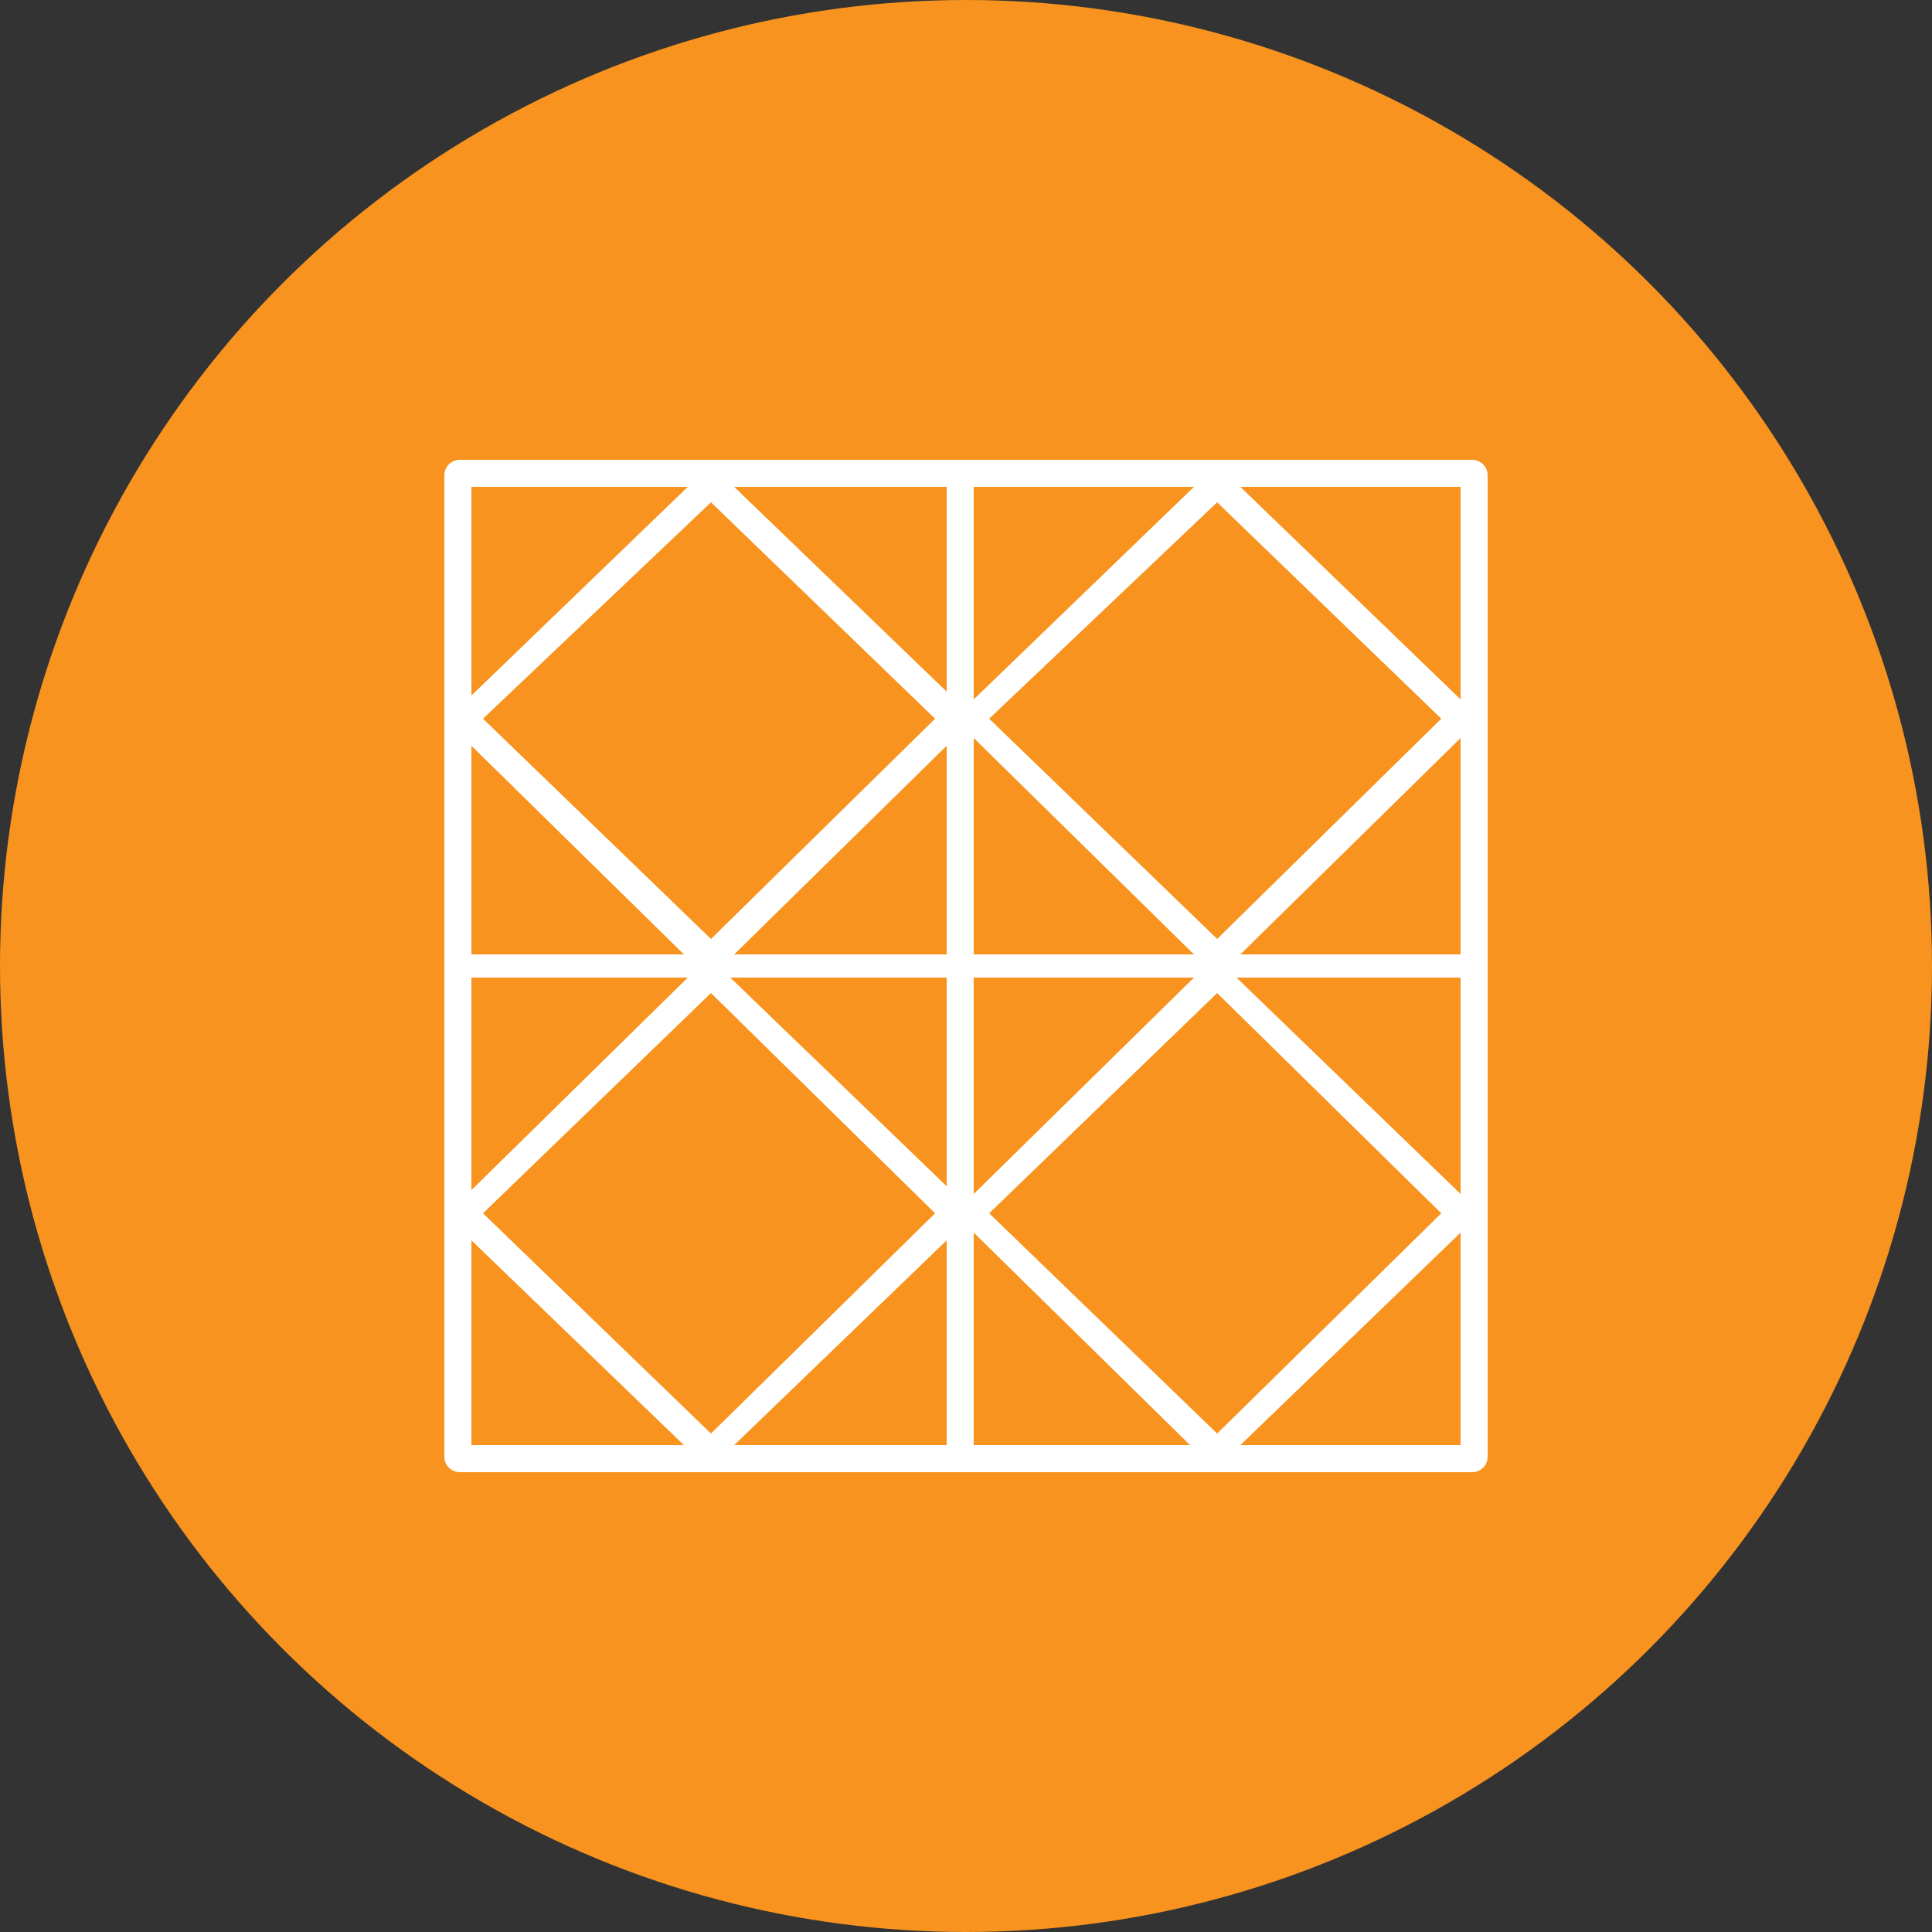
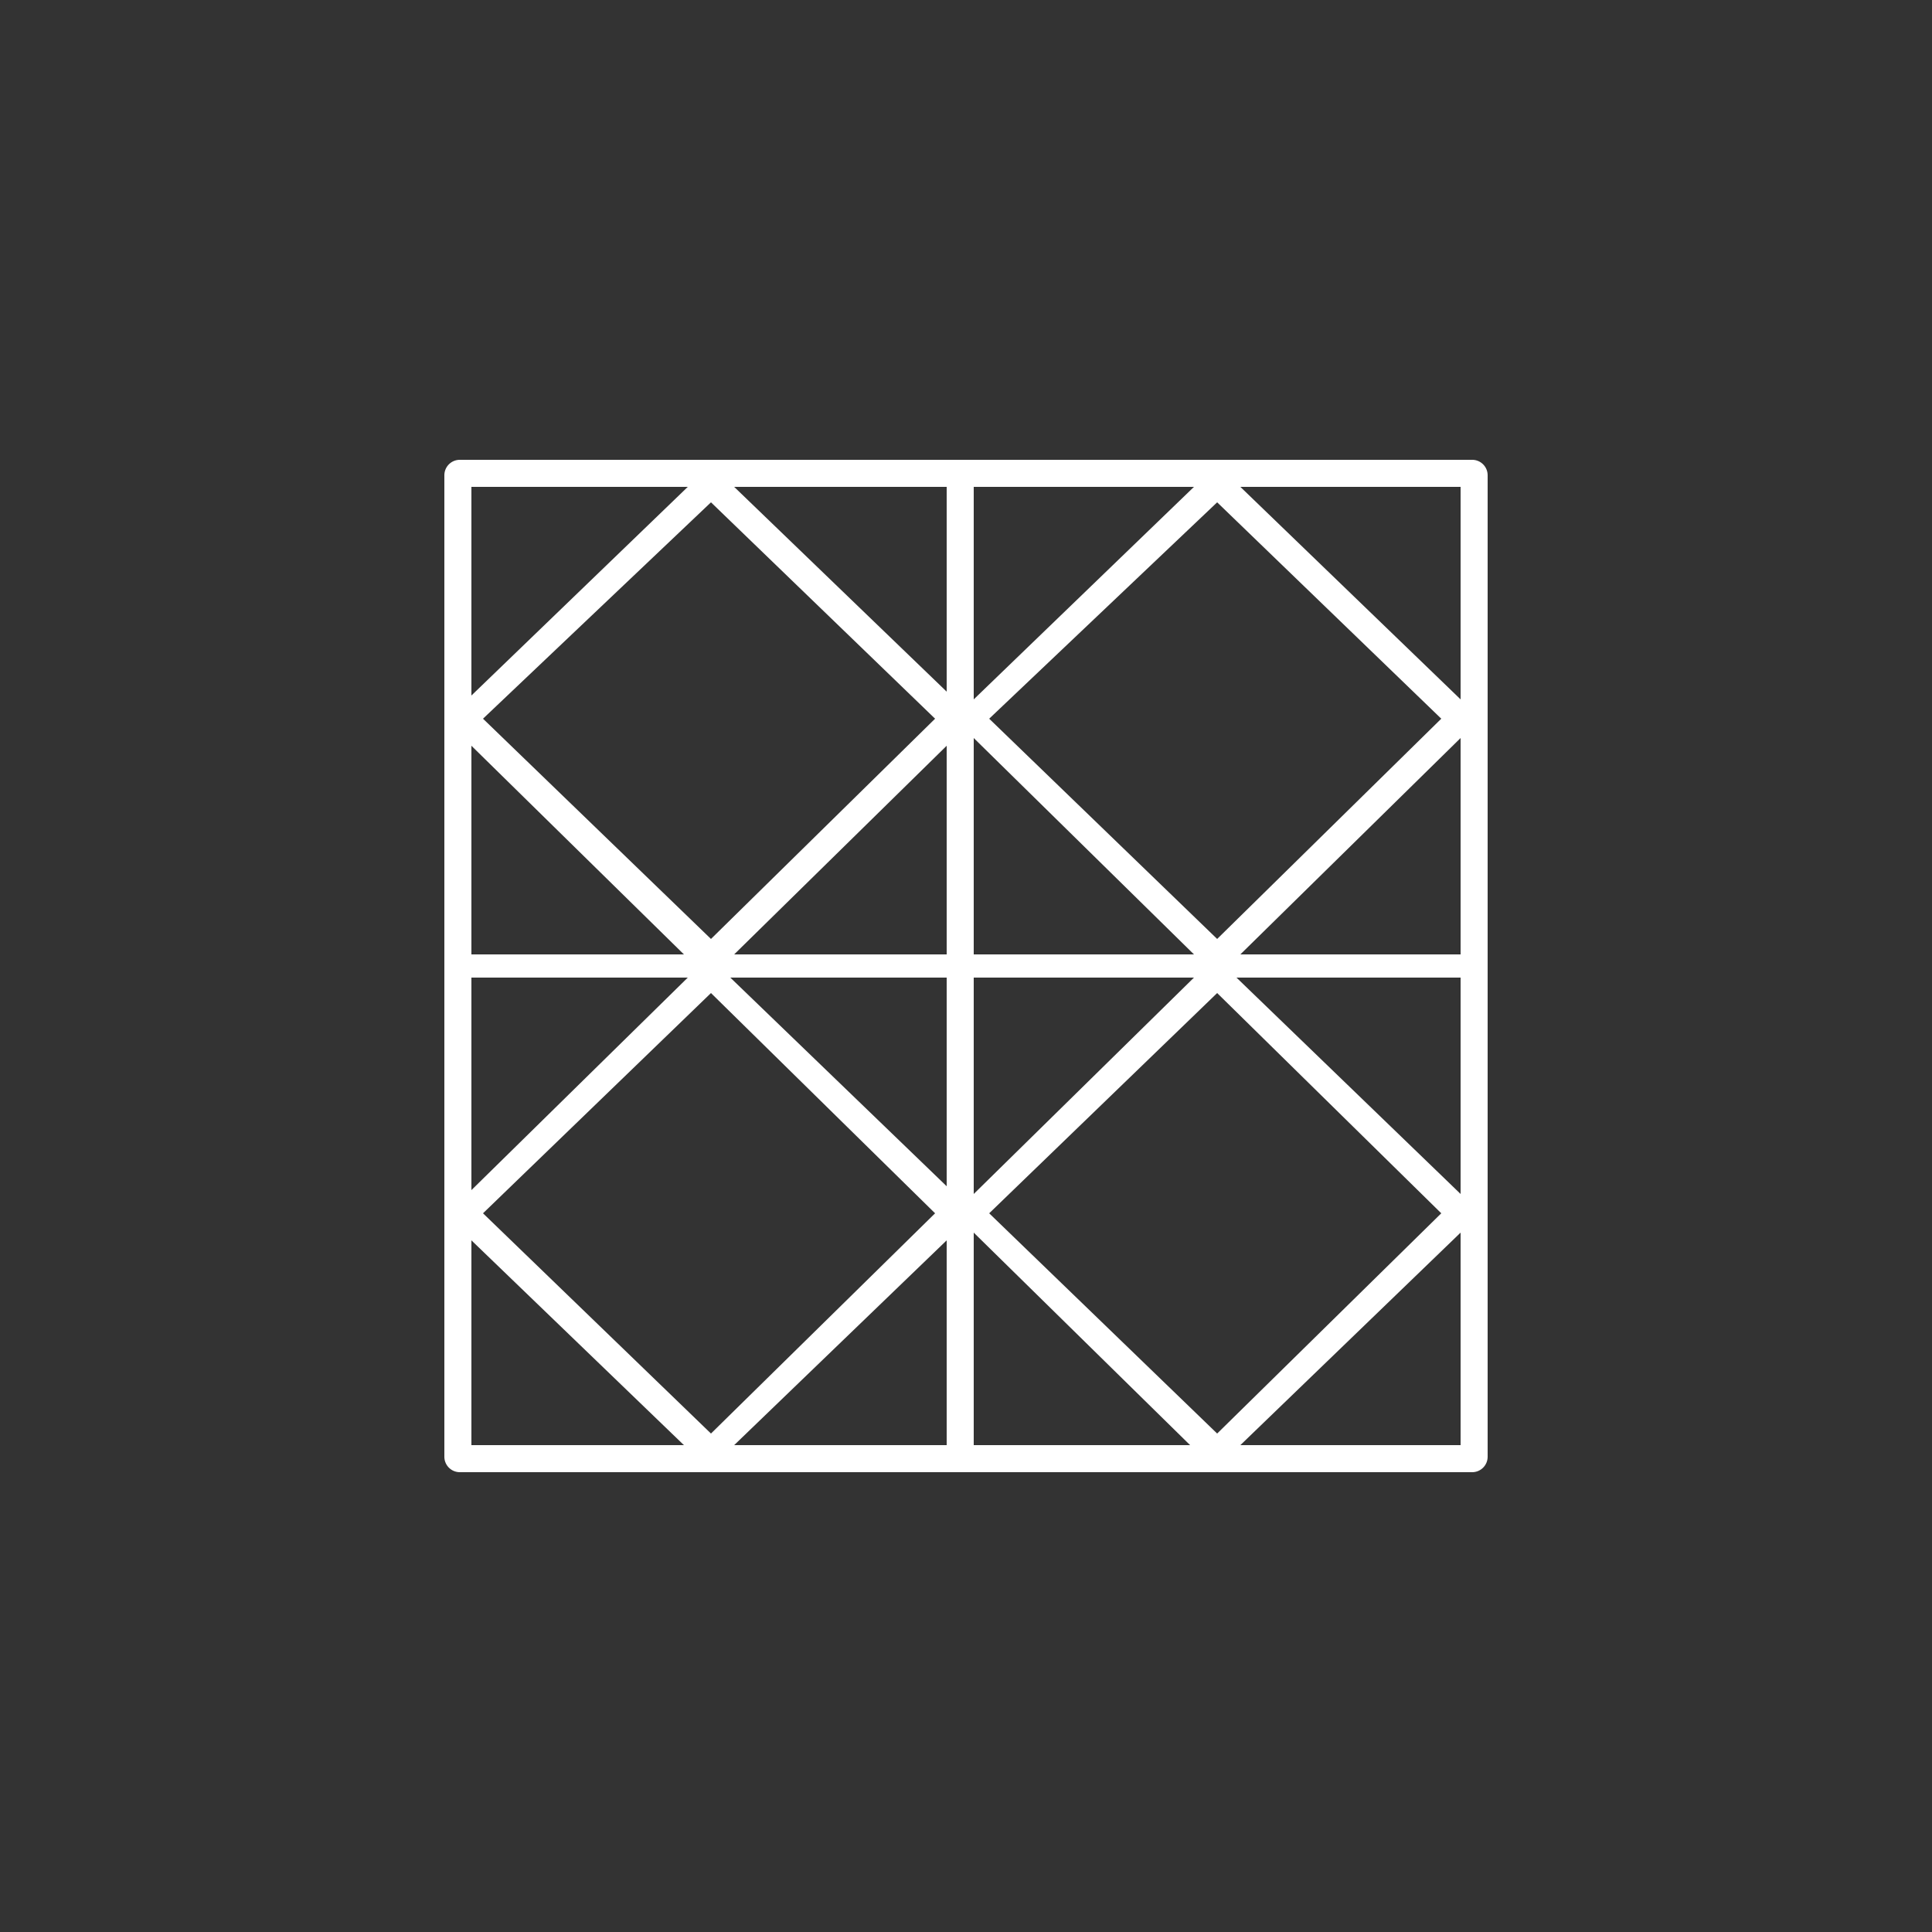
<svg xmlns="http://www.w3.org/2000/svg" id="fa33fffa-a5b2-4bcb-b48f-d9a684be75ae" data-name="Layer 1" viewBox="0 0 50 50">
  <rect x="0" y="0" width="50" height="50" fill="#333333" stroke="none" />
  <defs>
    <style>.e885295b-a5d2-4d9c-b752-c17397f5334b{fill:#f7931e;}.ed9eeaf1-5fcb-4de8-b51e-3725cd73ae28{fill:#fff;}</style>
  </defs>
-   <circle class="e885295b-a5d2-4d9c-b752-c17397f5334b" cx="25" cy="25" r="25" />
-   <path class="ed9eeaf1-5fcb-4de8-b51e-3725cd73ae28" d="M37.8,18.1l-5.7-5.5h5.7Zm0,6.6H32.1l5.7-5.6Zm0,6.2L32,25.3h5.8Zm0,6.5H32.1l5.7-5.5v5.5Zm-12.2-6,5.9-5.7,5.8,5.7-5.8,5.7Zm-.4,6V31.9l5.6,5.5Zm-.7-19.5L19,12.6h5.5Zm0,6.8H19l5.5-5.4Zm0,6-5.6-5.4h5.6Zm0,6.7H19l5.5-5.3Zm-12-6,5.9-5.7,5.8,5.7-5.8,5.7Zm-.3,6V32.1l5.5,5.3Zm0-12.1h5.6l-5.6,5.5Zm0-6,5.5,5.4H12.2ZM18.4,13l5.8,5.6-5.8,5.7-5.9-5.7Zm-6.2-.4h5.6L12.2,18Zm13,12.7h5.7l-5.7,5.6Zm0-6.2,5.7,5.6H25.2ZM31.5,13l5.8,5.6-5.8,5.7-5.9-5.7Zm-6.3-.4h5.7l-5.7,5.5Zm12.9-.7H11.9a.4.4,0,0,0-.4.4V37.7a.4.4,0,0,0,.4.4H38.1a.4.4,0,0,0,.4-.4V12.3A.4.4,0,0,0,38.1,11.9Z" />
+   <path class="ed9eeaf1-5fcb-4de8-b51e-3725cd73ae28" d="M37.8,18.1l-5.7-5.5h5.7Zm0,6.6H32.1l5.7-5.6Zm0,6.2L32,25.3h5.8Zm0,6.5H32.1l5.7-5.5v5.5Zm-12.2-6,5.9-5.7,5.8,5.7-5.8,5.7Zm-.4,6V31.9l5.6,5.5Zm-.7-19.5L19,12.6h5.5Zm0,6.8H19l5.5-5.4Zm0,6-5.6-5.4h5.6Zm0,6.7H19l5.5-5.3Zm-12-6,5.9-5.7,5.8,5.7-5.8,5.7Zm-.3,6V32.1l5.5,5.3Zm0-12.1h5.6l-5.6,5.5Zm0-6,5.5,5.4H12.2ZM18.4,13l5.8,5.6-5.8,5.7-5.9-5.7Zm-6.2-.4h5.6L12.2,18Zm13,12.7h5.7l-5.7,5.6Zm0-6.2,5.7,5.6H25.2ZM31.5,13l5.8,5.6-5.8,5.7-5.9-5.7Zm-6.3-.4h5.7l-5.7,5.5Zm12.9-.7H11.9a.4.4,0,0,0-.4.4V37.7a.4.4,0,0,0,.4.4H38.1a.4.4,0,0,0,.4-.4V12.3A.4.4,0,0,0,38.1,11.9" />
</svg>